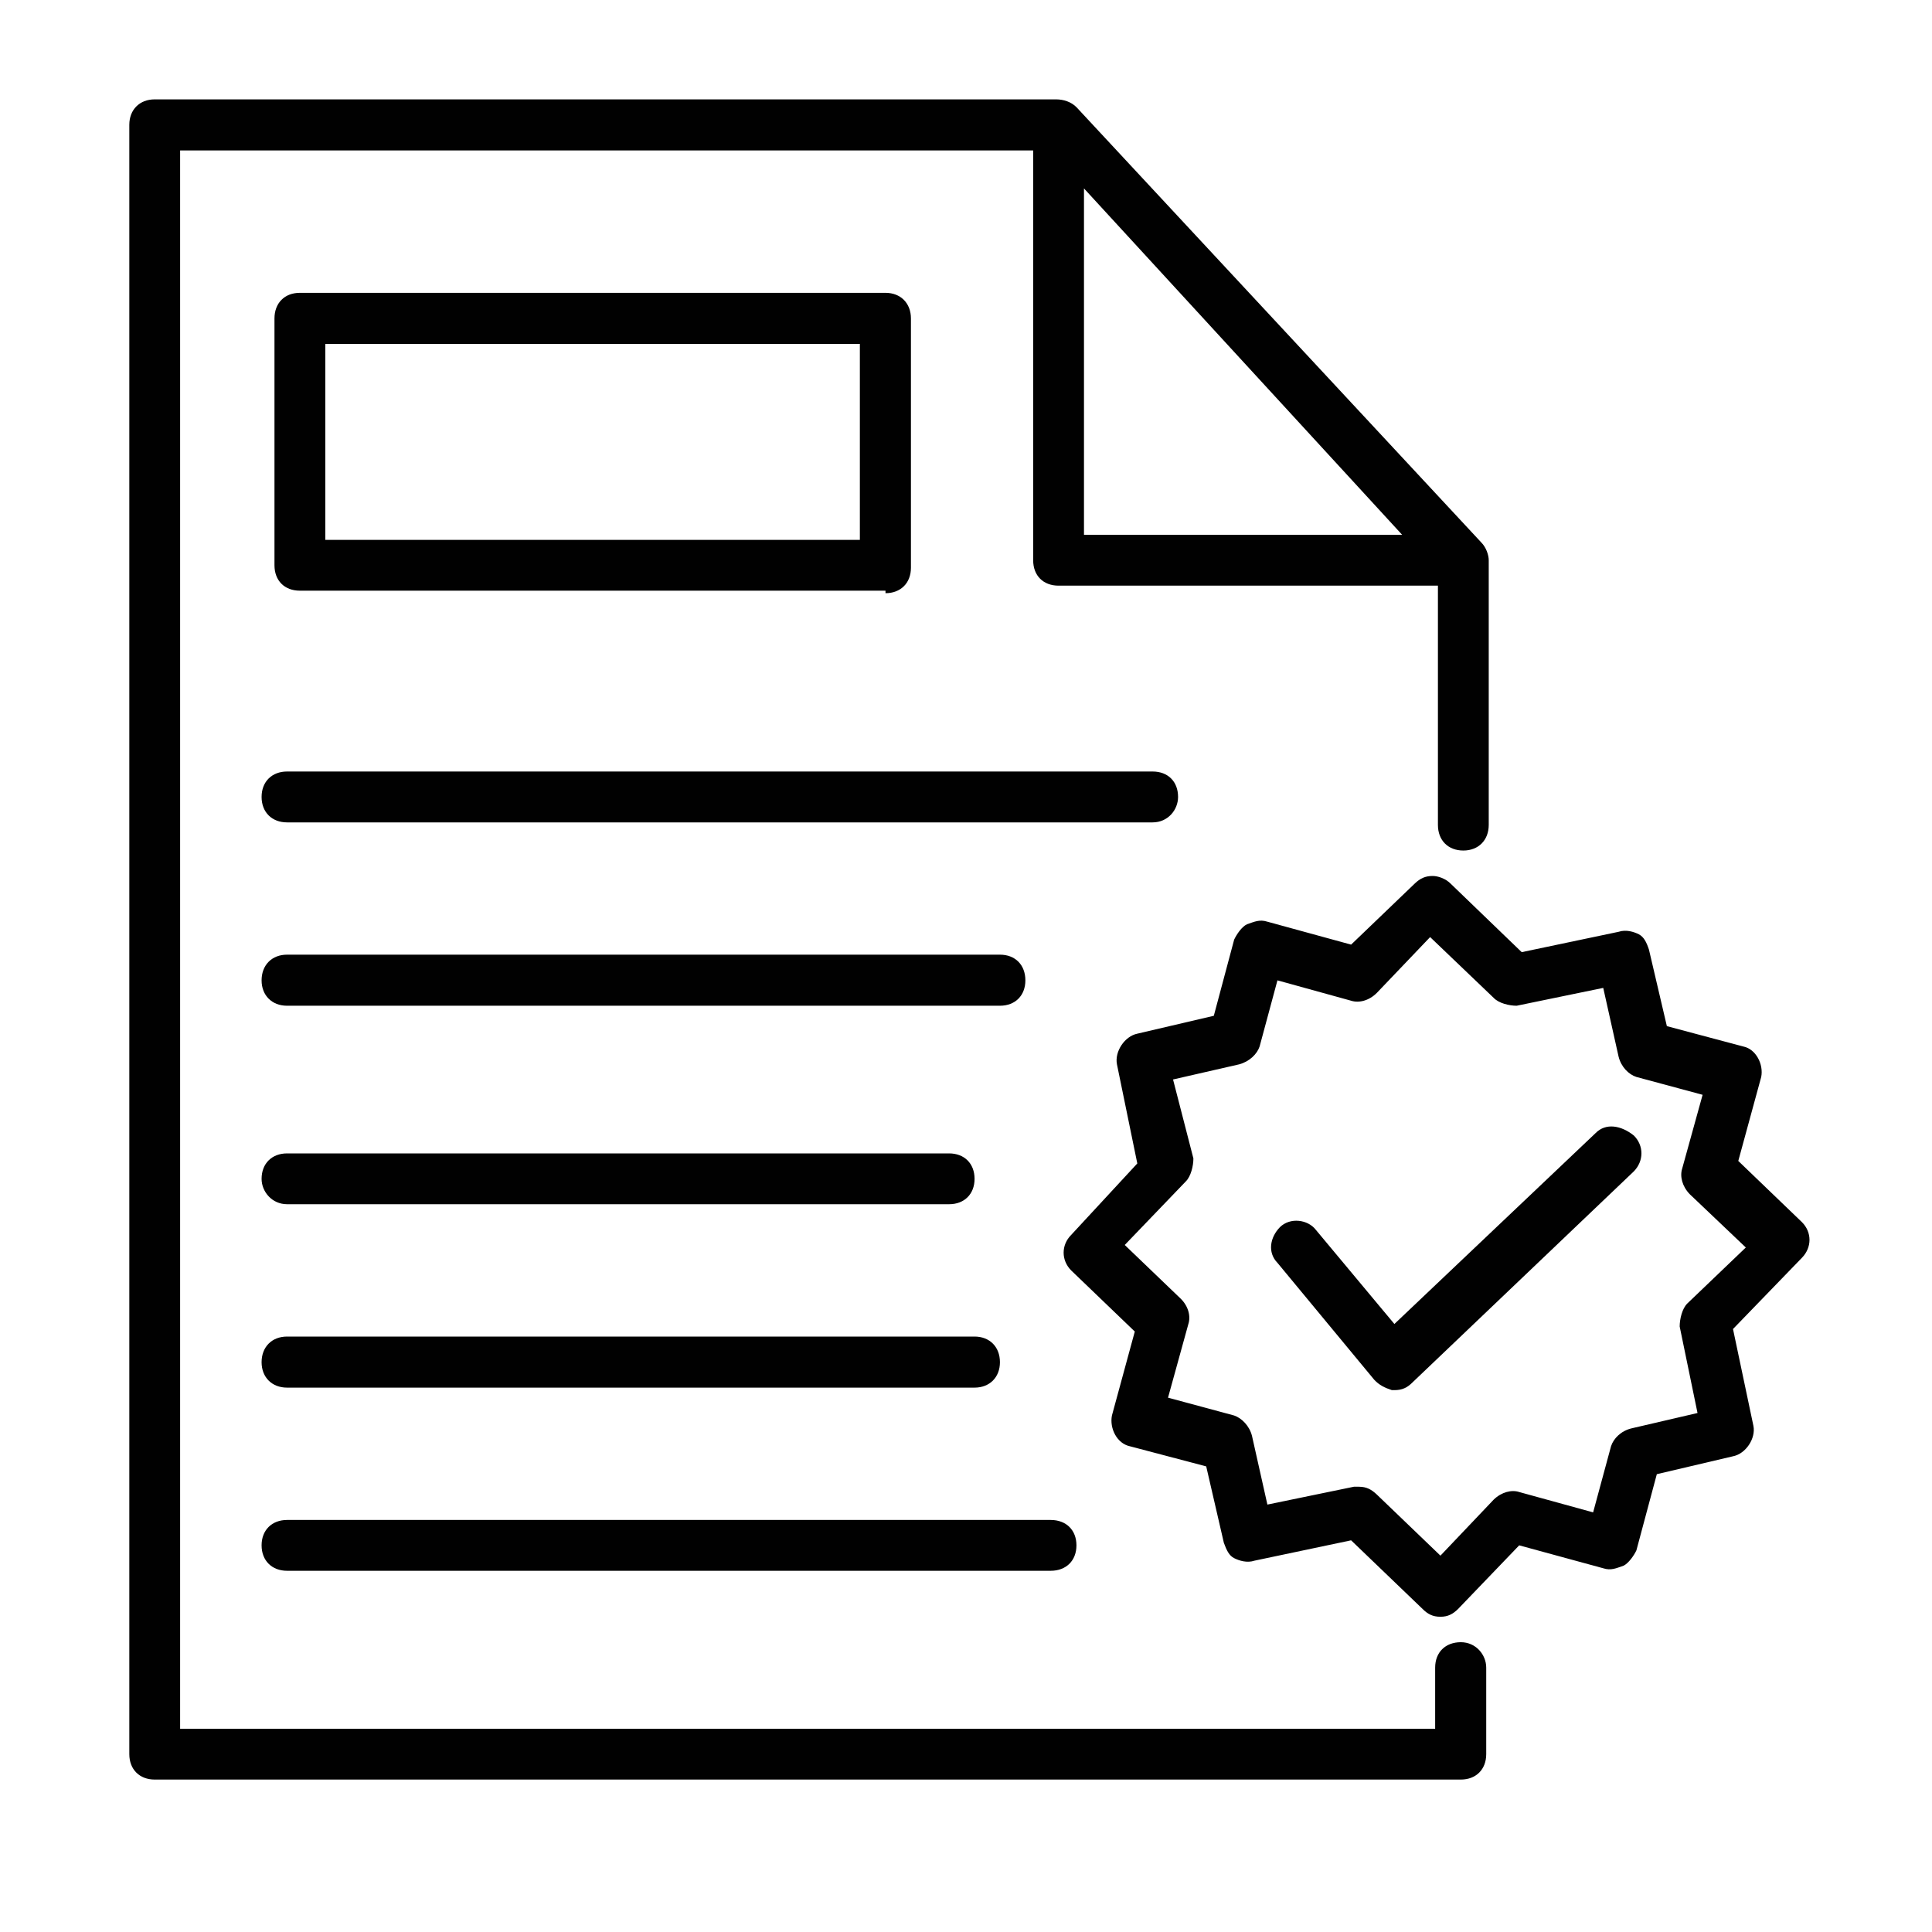
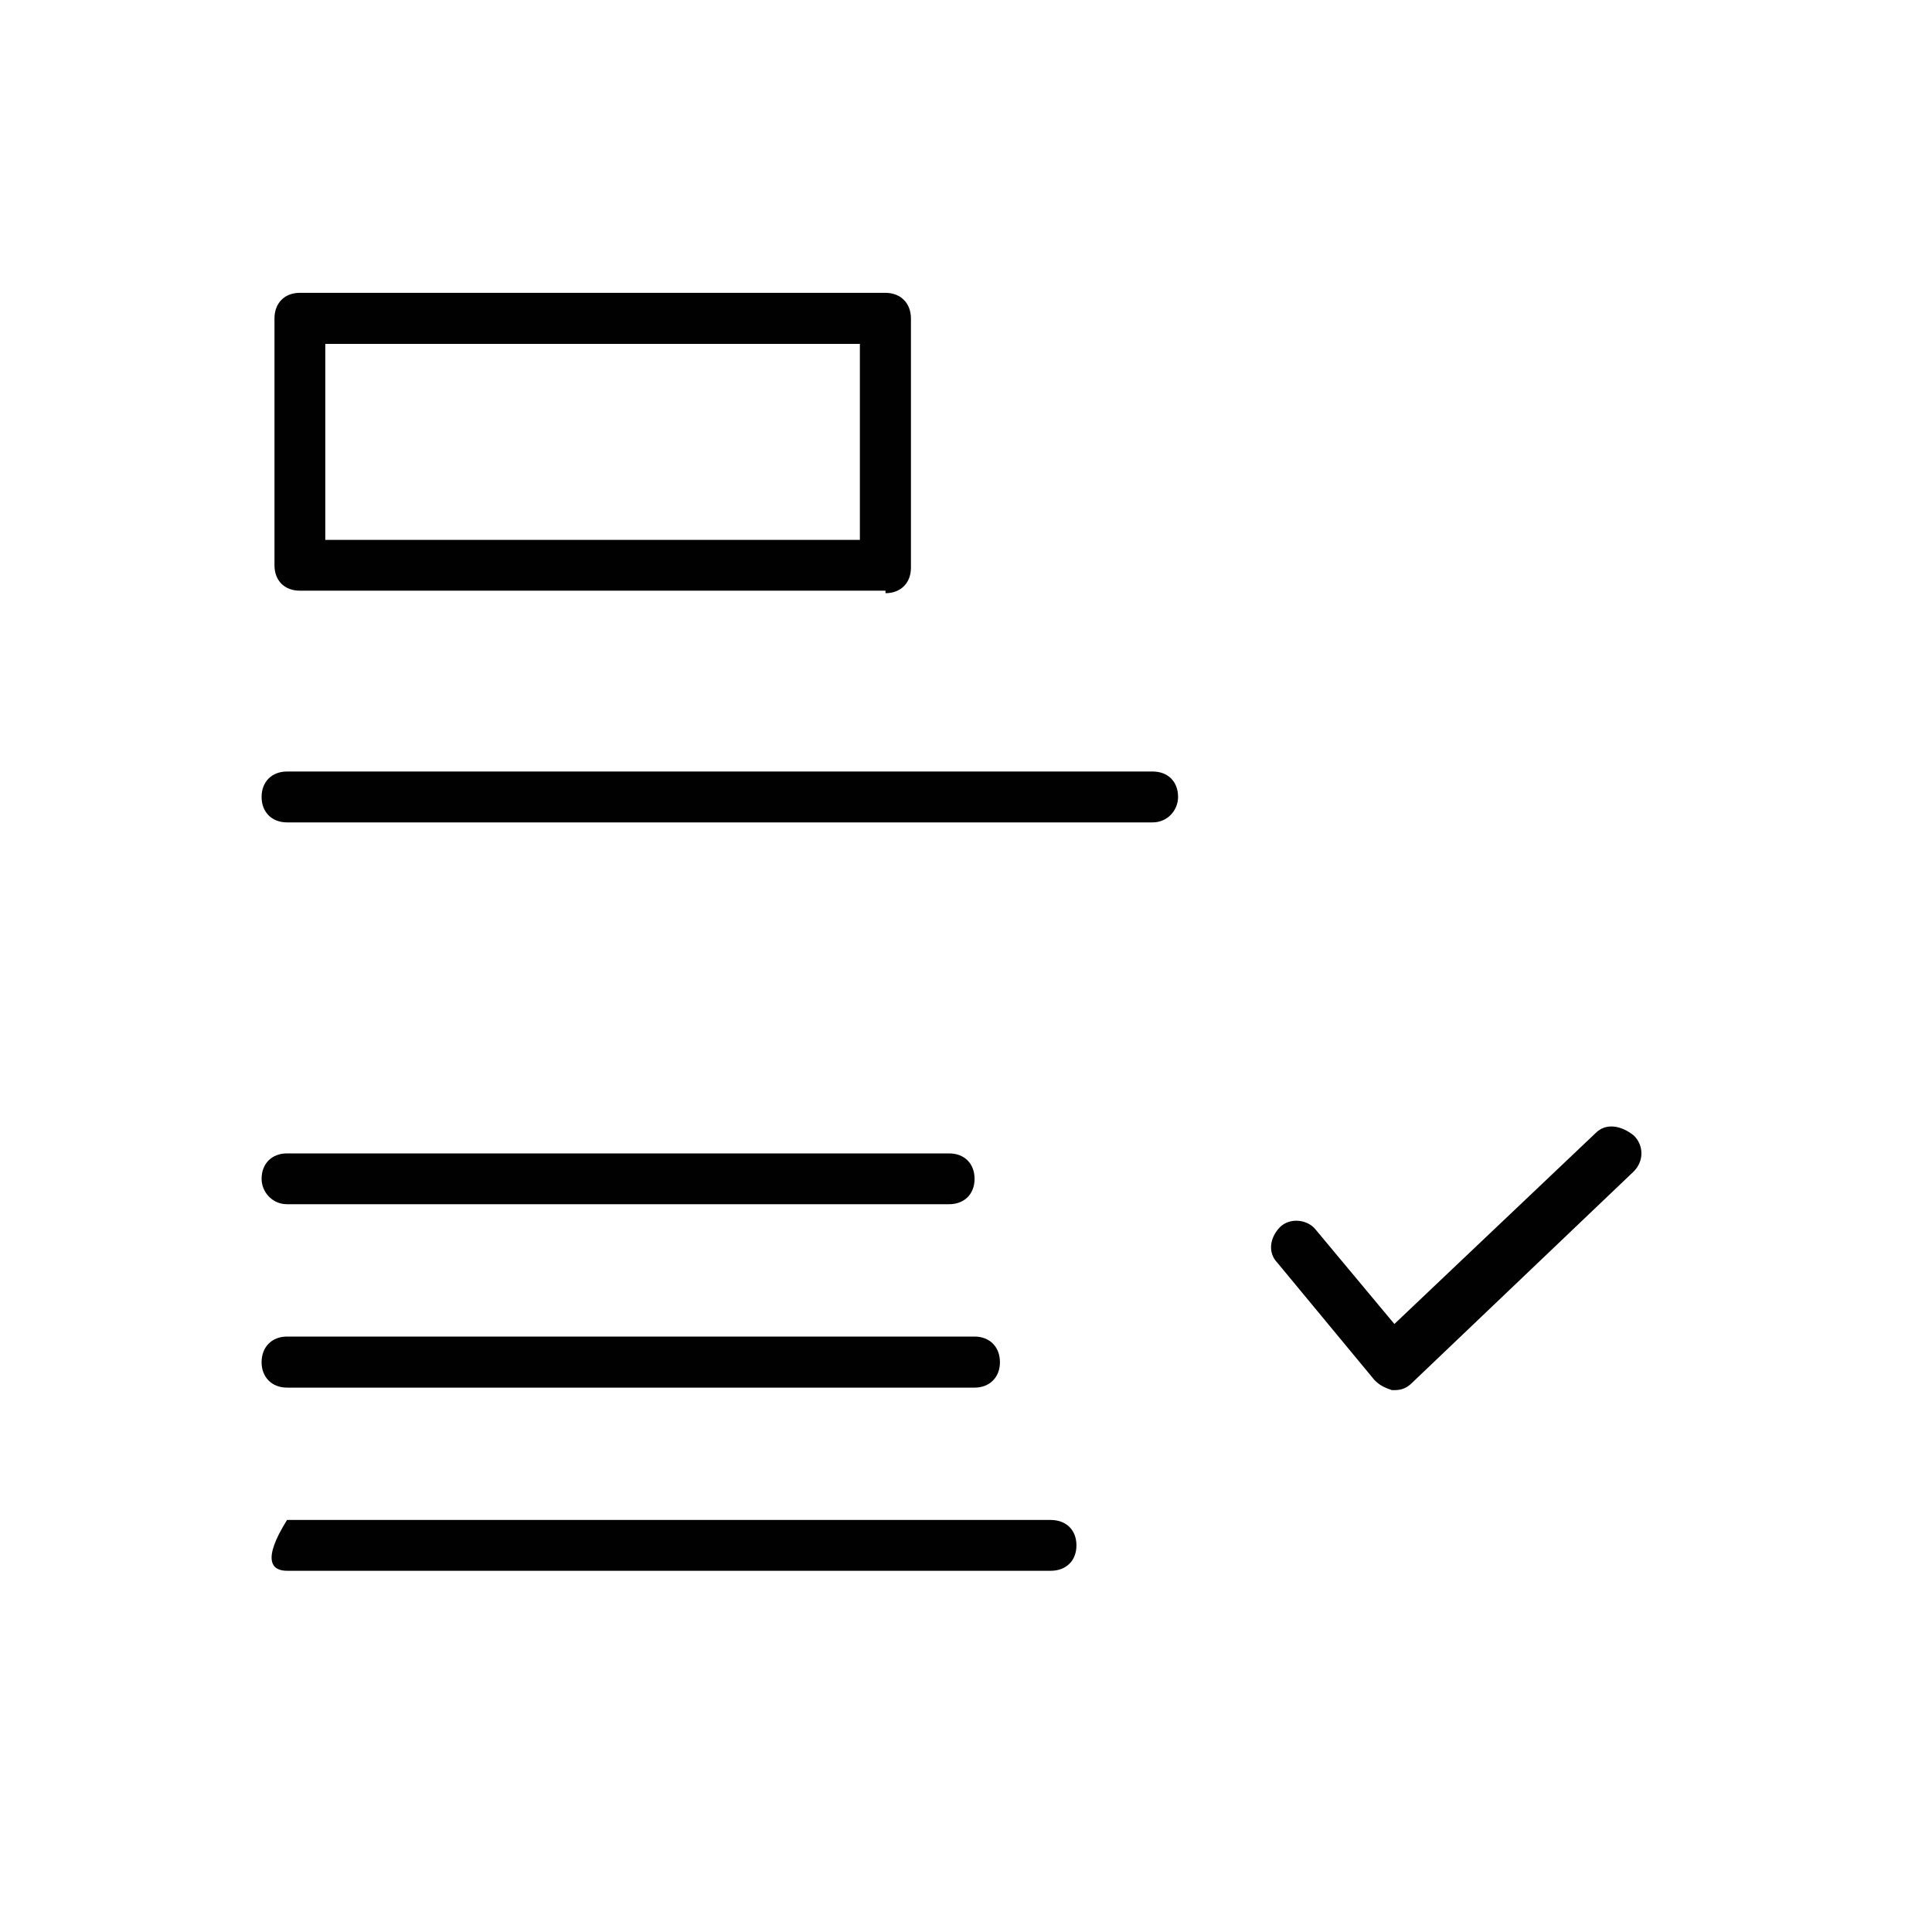
<svg xmlns="http://www.w3.org/2000/svg" width="40" viewBox="0 0 30 30" height="40" preserveAspectRatio="xMidYMid meet">
  <defs>
    <clipPath id="d485281390">
      <path d="M 2.008 1.523 L 24 1.523 L 24 27.652 L 2.008 27.652 Z M 2.008 1.523 " clip-rule="nonzero" />
    </clipPath>
    <clipPath id="e9b88f955a">
-       <path d="M 16 13 L 28.137 13 L 28.137 26 L 16 26 Z M 16 13 " clip-rule="nonzero" />
-     </clipPath>
+       </clipPath>
  </defs>
  <g clip-path="url(#d485281390)">
-     <path fill="#010101" d="M 22.684 25.5 C 22.445 25.5 22.285 25.656 22.285 25.895 L 22.285 26.844 L 2.797 26.844 L 2.797 2.336 L 16.043 2.336 L 16.043 8.699 C 16.043 8.938 16.199 9.094 16.438 9.094 L 22.328 9.094 L 22.328 12.809 C 22.328 13.047 22.484 13.207 22.723 13.207 C 22.957 13.207 23.117 13.047 23.117 12.809 L 23.117 8.699 C 23.117 8.621 23.078 8.5 23 8.422 L 16.715 1.664 C 16.633 1.582 16.516 1.543 16.398 1.543 L 2.402 1.543 C 2.168 1.543 2.008 1.703 2.008 1.938 L 2.008 27.238 C 2.008 27.477 2.168 27.633 2.402 27.633 L 22.684 27.633 C 22.918 27.633 23.078 27.477 23.078 27.238 L 23.078 25.895 C 23.078 25.695 22.918 25.5 22.684 25.5 Z M 16.832 8.305 L 16.832 2.926 L 21.773 8.305 Z M 16.832 8.305 " fill-opacity="1" fill-rule="nonzero" />
-   </g>
+     </g>
  <path fill="#010101" d="M 4.457 18.699 L 14.738 18.699 C 14.973 18.699 15.133 18.543 15.133 18.305 C 15.133 18.066 14.973 17.91 14.738 17.91 L 4.457 17.91 C 4.223 17.91 4.062 18.066 4.062 18.305 C 4.062 18.504 4.223 18.699 4.457 18.699 Z M 4.457 18.699 " fill-opacity="1" fill-rule="nonzero" />
  <path fill="#010101" d="M 4.457 21.547 L 15.133 21.547 C 15.367 21.547 15.527 21.387 15.527 21.152 C 15.527 20.914 15.367 20.754 15.133 20.754 L 4.457 20.754 C 4.223 20.754 4.062 20.914 4.062 21.152 C 4.062 21.387 4.223 21.547 4.457 21.547 Z M 4.457 21.547 " fill-opacity="1" fill-rule="nonzero" />
-   <path fill="#010101" d="M 4.457 24.391 L 16.316 24.391 C 16.555 24.391 16.715 24.234 16.715 23.996 C 16.715 23.758 16.555 23.602 16.316 23.602 L 4.457 23.602 C 4.223 23.602 4.062 23.758 4.062 23.996 C 4.062 24.234 4.223 24.391 4.457 24.391 Z M 4.457 24.391 " fill-opacity="1" fill-rule="nonzero" />
+   <path fill="#010101" d="M 4.457 24.391 L 16.316 24.391 C 16.555 24.391 16.715 24.234 16.715 23.996 C 16.715 23.758 16.555 23.602 16.316 23.602 L 4.457 23.602 C 4.062 24.234 4.223 24.391 4.457 24.391 Z M 4.457 24.391 " fill-opacity="1" fill-rule="nonzero" />
  <path fill="#010101" d="M 18.293 12.375 C 18.293 12.137 18.137 11.98 17.898 11.98 L 4.457 11.98 C 4.223 11.98 4.062 12.137 4.062 12.375 C 4.062 12.613 4.223 12.77 4.457 12.77 L 17.898 12.77 C 18.137 12.77 18.293 12.574 18.293 12.375 Z M 18.293 12.375 " fill-opacity="1" fill-rule="nonzero" />
-   <path fill="#010101" d="M 4.457 15.617 L 15.527 15.617 C 15.766 15.617 15.922 15.457 15.922 15.223 C 15.922 14.984 15.766 14.824 15.527 14.824 L 4.457 14.824 C 4.223 14.824 4.062 14.984 4.062 15.223 C 4.062 15.457 4.223 15.617 4.457 15.617 Z M 4.457 15.617 " fill-opacity="1" fill-rule="nonzero" />
  <g clip-path="url(#e9b88f955a)">
-     <path fill="#010101" d="M 27.98 18.977 L 26.992 18.027 L 27.348 16.723 C 27.387 16.527 27.266 16.289 27.07 16.25 L 25.883 15.934 L 25.605 14.746 C 25.566 14.629 25.527 14.551 25.449 14.508 C 25.371 14.469 25.25 14.43 25.133 14.469 L 23.629 14.785 L 22.523 13.719 C 22.445 13.641 22.328 13.602 22.246 13.602 C 22.129 13.602 22.051 13.641 21.969 13.719 L 20.98 14.668 L 19.68 14.312 C 19.559 14.273 19.48 14.312 19.363 14.352 C 19.281 14.391 19.203 14.508 19.164 14.59 L 18.848 15.773 L 17.66 16.051 C 17.465 16.09 17.305 16.328 17.344 16.527 L 17.66 18.066 L 16.633 19.176 C 16.477 19.332 16.477 19.57 16.633 19.727 L 17.621 20.676 L 17.266 21.98 C 17.227 22.18 17.344 22.414 17.543 22.457 L 18.73 22.77 L 19.004 23.957 C 19.047 24.074 19.086 24.156 19.164 24.195 C 19.242 24.234 19.363 24.273 19.48 24.234 L 20.98 23.918 L 22.09 24.984 C 22.168 25.062 22.246 25.105 22.367 25.105 C 22.484 25.105 22.562 25.062 22.641 24.984 L 23.59 23.996 L 24.895 24.352 C 25.016 24.391 25.094 24.352 25.211 24.312 C 25.289 24.273 25.371 24.156 25.41 24.074 L 25.727 22.891 L 26.91 22.613 C 27.109 22.574 27.266 22.336 27.227 22.141 L 26.91 20.637 L 27.98 19.531 C 28.137 19.371 28.137 19.133 27.98 18.977 Z M 26.199 20.242 C 26.121 20.32 26.082 20.48 26.082 20.598 L 26.359 21.941 L 25.332 22.18 C 25.172 22.219 25.055 22.336 25.016 22.457 L 24.738 23.484 L 23.59 23.168 C 23.473 23.129 23.316 23.168 23.195 23.285 L 22.367 24.156 L 21.379 23.207 C 21.297 23.129 21.219 23.086 21.102 23.086 C 21.062 23.086 21.062 23.086 21.023 23.086 L 19.68 23.363 L 19.441 22.297 C 19.402 22.141 19.281 22.02 19.164 21.98 L 18.137 21.703 L 18.453 20.559 C 18.492 20.438 18.453 20.281 18.332 20.164 L 17.465 19.332 L 18.414 18.344 C 18.492 18.266 18.531 18.105 18.531 17.988 L 18.215 16.762 L 19.242 16.527 C 19.402 16.484 19.52 16.367 19.559 16.25 L 19.836 15.223 L 20.98 15.539 C 21.102 15.578 21.258 15.539 21.379 15.418 L 22.207 14.551 L 23.195 15.496 C 23.273 15.578 23.434 15.617 23.551 15.617 L 24.895 15.34 L 25.133 16.406 C 25.172 16.566 25.289 16.684 25.41 16.723 L 26.438 17 L 26.121 18.145 C 26.082 18.266 26.121 18.422 26.238 18.543 L 27.109 19.371 Z M 26.199 20.242 " fill-opacity="1" fill-rule="nonzero" />
-   </g>
+     </g>
  <path fill="#010101" d="M 24.777 17.594 L 21.652 20.559 L 20.43 19.094 C 20.309 18.938 20.035 18.898 19.875 19.055 C 19.719 19.215 19.68 19.449 19.836 19.609 L 21.34 21.426 C 21.418 21.508 21.496 21.547 21.613 21.586 C 21.613 21.586 21.613 21.586 21.652 21.586 C 21.773 21.586 21.852 21.547 21.93 21.469 L 25.371 18.188 C 25.527 18.027 25.527 17.789 25.371 17.633 C 25.172 17.473 24.934 17.434 24.777 17.594 Z M 24.777 17.594 " fill-opacity="1" fill-rule="nonzero" />
  <path fill="#010101" d="M 13.75 9.211 C 13.984 9.211 14.145 9.055 14.145 8.816 L 14.145 4.945 C 14.145 4.707 13.984 4.547 13.75 4.547 L 4.656 4.547 C 4.418 4.547 4.262 4.707 4.262 4.945 L 4.262 8.777 C 4.262 9.016 4.418 9.172 4.656 9.172 L 13.75 9.172 Z M 5.051 5.34 L 13.352 5.34 L 13.352 8.383 L 5.051 8.383 Z M 5.051 5.34 " fill-opacity="1" fill-rule="nonzero" />
</svg>